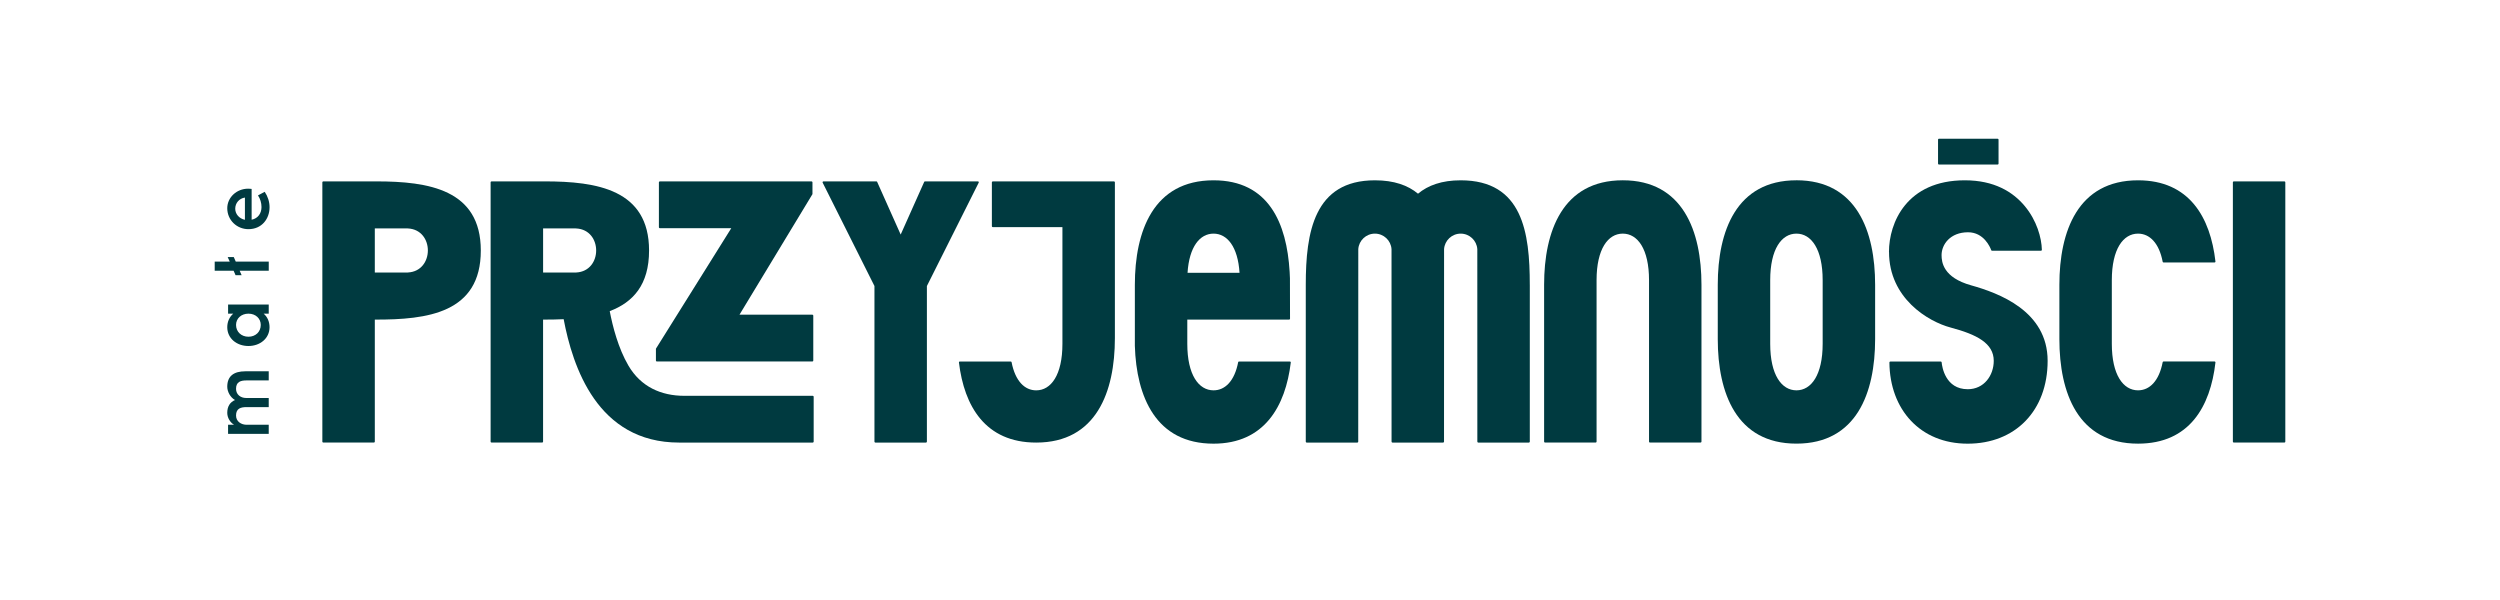
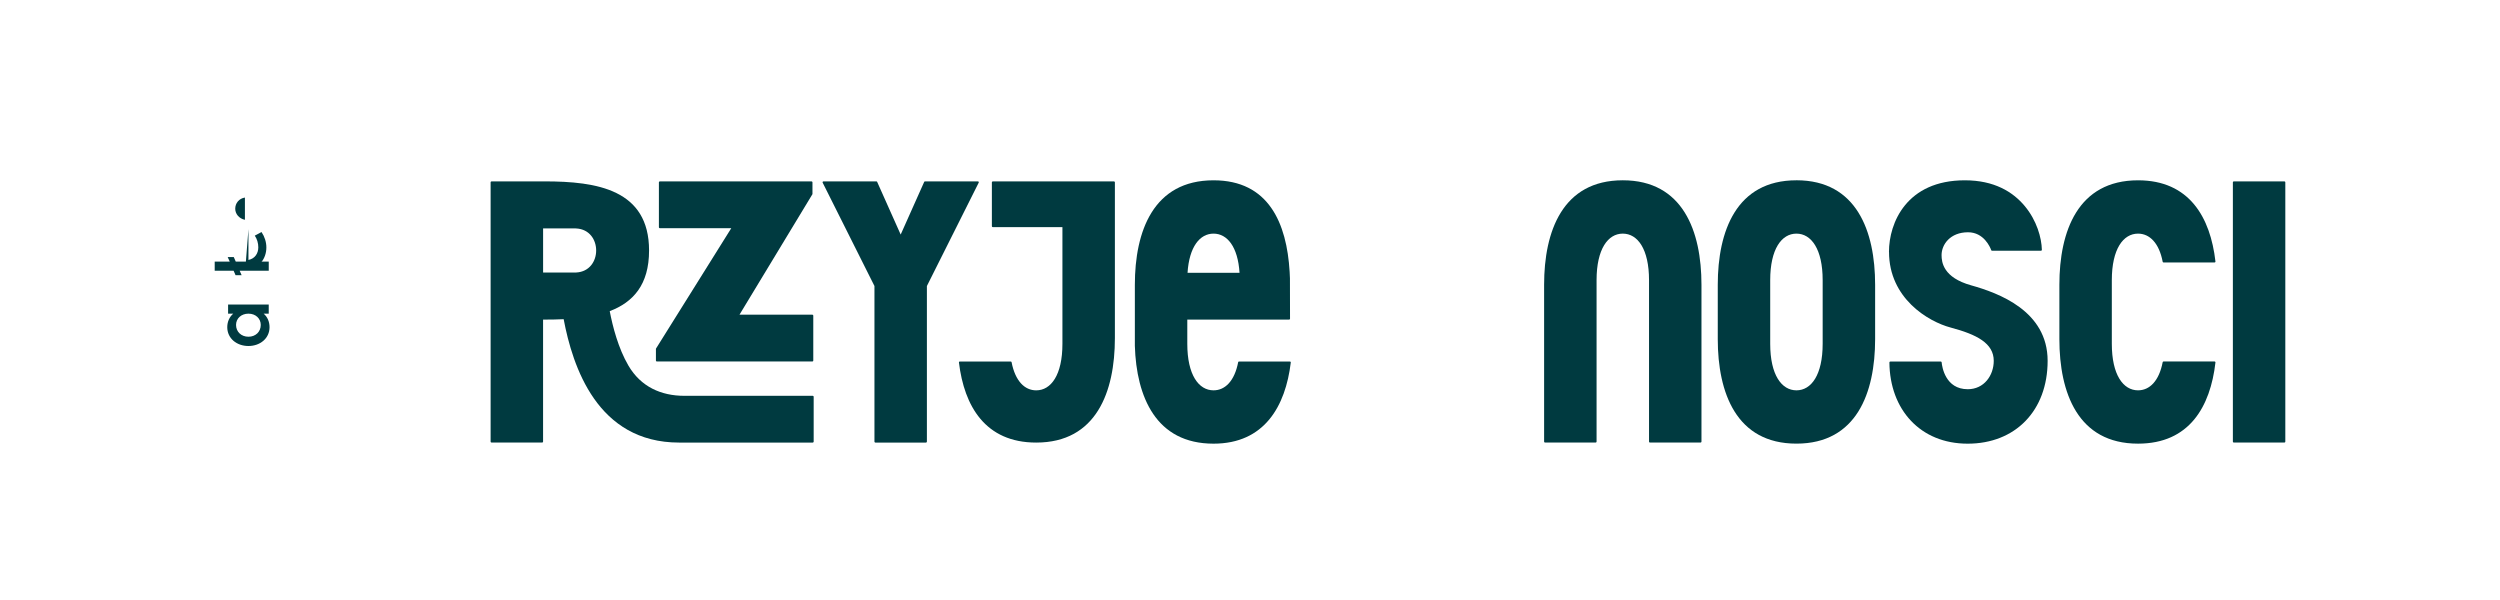
<svg xmlns="http://www.w3.org/2000/svg" id="Warstwa_2" data-name="Warstwa 2" viewBox="0 0 1417.32 340.16">
  <defs>
    <style>
      .cls-1 {
        fill: none;
      }

      .cls-1, .cls-2 {
        stroke-width: 0px;
      }

      .cls-2 {
        fill: #003a40;
      }
    </style>
  </defs>
  <g id="Warstwa_1-2" data-name="Warstwa 1">
    <g>
      <rect class="cls-1" width="1417.32" height="340.16" />
      <g>
        <path class="cls-2" d="M1018.45,102.21c-17.07,0-28.22,7.23-35.1,18.24-6.88,11.02-9.5,25.83-9.5,40.99v30.84c0,15.16,2.62,29.97,9.5,40.99,6.88,11.02,18.03,18.24,35.1,18.24s28.22-7.23,35.11-18.24c6.88-11.02,9.5-25.83,9.5-40.99v-30.84c0-15.16-2.61-29.97-9.5-40.99-6.88-11.02-18.03-18.25-35.11-18.25ZM1033.32,194.92c0,8.82-1.62,15.42-4.28,19.8s-6.38,6.57-10.58,6.57-7.92-2.18-10.59-6.57c-2.67-4.39-4.29-10.98-4.29-19.8v-36.1c0-8.82,1.62-15.42,4.28-19.8,2.67-4.39,6.38-6.57,10.58-6.57s7.92,2.18,10.59,6.57c2.67,4.39,4.29,10.98,4.29,19.8v36.1Z" />
        <path class="cls-2" d="M1212.13,221.29c-4.2,0-7.92-2.18-10.59-6.57s-4.29-10.98-4.29-19.8v-36.1c0-8.82,1.62-15.42,4.28-19.8,2.67-4.39,6.38-6.57,10.58-6.57,3.27,0,6.25,1.32,8.67,3.97,2.42,2.65,4.28,6.64,5.3,11.97.02.12.08.22.17.29s.2.12.32.12h28.92c.15,0,.28-.07.38-.17s.14-.24.13-.39c-1.43-12.5-5.13-24-12.1-32.38-6.97-8.38-17.22-13.64-31.78-13.64-17.07,0-28.22,7.23-35.1,18.24-6.88,11.02-9.5,25.83-9.5,40.99v30.84c0,15.16,2.62,29.97,9.5,40.99,6.88,11.02,18.03,18.24,35.1,18.24,14.56,0,24.81-5.25,31.78-13.63,6.97-8.38,10.66-19.88,12.1-32.39.02-.15-.03-.29-.13-.39s-.23-.17-.38-.17h-28.92c-.12,0-.23.04-.32.12s-.15.17-.17.29c-1.03,5.33-2.88,9.31-5.3,11.97s-5.39,3.97-8.66,3.97Z" />
        <path class="cls-2" d="M702.44,204.94c-.12,0-.23.04-.32.12s-.15.17-.17.29c-1.03,5.33-2.88,9.31-5.3,11.97s-5.39,3.97-8.66,3.97c-4.2,0-7.92-2.18-10.59-6.57-2.67-4.39-4.29-10.98-4.29-19.8v-13.72h57.74c.14,0,.26-.06.35-.15s.15-.22.15-.35c0,0-.02-21.73-.05-22.96s-.09-2.46-.17-3.69c-.82-13.73-3.77-26.69-10.44-36.21-6.66-9.53-17.04-15.62-32.71-15.62-17.07,0-28.22,7.23-35.1,18.24-6.88,11.02-9.5,25.83-9.5,40.99v34.63c.43,14.45,3.44,28.31,10.38,38.56,6.94,10.25,17.86,16.89,34.22,16.89,14.44,0,24.64-5.32,31.61-13.73,6.97-8.41,10.7-19.92,12.19-32.28.02-.15-.03-.29-.12-.39s-.23-.17-.38-.17h-28.85ZM687.99,132.45c3.86,0,7.3,1.84,9.91,5.54,2.6,3.7,4.36,9.25,4.83,16.68h-29.48c.47-7.43,2.23-12.98,4.83-16.68s6.05-5.54,9.9-5.54Z" />
        <path class="cls-2" d="M964.61,161.45c0-15.16-2.61-29.97-9.5-40.99-6.88-11.02-18.03-18.25-35.11-18.25s-28.22,7.23-35.1,18.24c-6.88,11.02-9.5,25.83-9.5,40.99v88.96c0,.14.06.26.15.35s.22.15.35.15h28.74c.14,0,.26-.06.35-.15s.15-.22.15-.35v-91.58c0-8.82,1.62-15.42,4.28-19.8,2.67-4.39,6.38-6.57,10.58-6.57s7.92,2.18,10.59,6.57c2.67,4.39,4.29,10.98,4.29,19.8v91.58c0,.14.06.26.15.35s.22.15.35.15h28.73c.14,0,.26-.06.35-.15s.15-.22.15-.35v-88.96Z" />
        <path class="cls-2" d="M1295.11,250.9h-28.73c-.14,0-.26-.06-.35-.15s-.15-.22-.15-.35V103.33c0-.14.06-.26.15-.35s.22-.15.35-.15h28.73c.14,0,.26.06.35.15s.15.22.15.35v147.07c0,.14-.06.26-.15.35s-.22.15-.35.15Z" />
        <path class="cls-2" d="M460.61,110.07v-6.73c0-.14-.06-.26-.15-.35s-.22-.15-.35-.15h-86.06c-.14,0-.26.06-.35.15s-.15.22-.15.35v25.53c0,.14.06.26.15.35s.22.15.35.15h40.53l-42.72,68.32v6.75c0,.14.06.26.15.35s.22.15.35.15h88.21c.14,0,.26-.06.35-.15s.15-.22.15-.35v-25.53c0-.14-.06-.26-.15-.35s-.22-.15-.35-.15h-41.34l41.37-68.34Z" />
        <path class="cls-2" d="M523.95,103.13l-13.33,29.85-13.33-29.85c-.04-.09-.11-.16-.18-.22s-.17-.08-.27-.08h-30c-.19,0-.34.1-.43.24s-.1.32-.02.49l29.36,58.59v88.26c0,.14.06.26.15.35s.22.15.35.15h28.73c.14,0,.26-.06.35-.15s.15-.22.15-.35v-88.26l29.37-58.59c.08-.17.06-.35-.02-.49s-.24-.24-.43-.24h-30c-.1,0-.19.03-.27.08s-.14.13-.18.22Z" />
        <path class="cls-2" d="M631.56,102.84c.14,0,.26.06.35.15s.15.22.15.35v88.34c0,15.16-2.61,29.97-9.5,40.99-6.88,11.02-18.03,18.24-35.11,18.24-14.44,0-24.64-5.17-31.61-13.43-6.97-8.26-10.7-19.61-12.19-31.97-.02-.15.03-.29.12-.39s.23-.17.38-.17h28.86c.12,0,.23.04.32.12s.15.17.17.29c1.03,5.33,2.89,9.31,5.3,11.97s5.39,3.97,8.66,3.97c4.2,0,7.91-2.18,10.58-6.57s4.28-10.98,4.28-19.8v-66.16h-39.5c-.14,0-.26-.06-.35-.15s-.15-.22-.15-.35v-24.92c0-.14.06-.26.15-.35s.22-.15.35-.15h68.73Z" />
        <path class="cls-2" d="M1070.91,142.8c0-8.2,2.48-18.35,9.1-26.44,6.62-8.1,17.37-14.14,33.92-14.14s27.17,6.46,33.97,14.61,9.55,18.01,9.69,24.8c0,.14-.05.27-.15.36s-.22.15-.36.14c-1.79-.04-26.23.02-27.73.03-.11,0-.2-.03-.28-.09s-.14-.14-.18-.23c-.32-.88-1.37-3.42-3.46-5.74-2.09-2.32-5.22-4.42-9.71-4.42-5.02,0-8.76,1.72-11.26,4.2-2.49,2.48-3.73,5.72-3.73,8.76,0,2.03.25,5.21,2.47,8.43s6.4,6.48,14.27,8.68c7.74,2.17,18.59,5.79,27.5,12.4,8.91,6.62,15.89,16.23,15.89,30.4s-4.6,25.91-12.56,34.12c-7.96,8.2-19.29,12.86-32.75,12.86s-24.42-4.8-32.15-12.96c-7.73-8.16-12.13-19.68-12.24-33.1,0-.14.06-.27.15-.36s.22-.15.36-.15h28.6c.13,0,.25.05.34.13s.15.19.16.32c.12,1.28.65,5.09,2.73,8.58s5.72,6.67,12.06,6.67c4.64,0,8.33-1.96,10.85-4.95,2.53-2.99,3.9-7.02,3.9-11.14,0-5-2.41-8.73-6.67-11.71-4.26-2.98-10.38-5.2-17.81-7.18-6.32-1.68-15.05-5.82-22.19-12.82-7.14-7-12.7-16.88-12.7-30.03Z" />
-         <path class="cls-2" d="M1132.53,78.64h-33.3c-.14,0-.26.06-.35.15s-.15.22-.15.35v13.65c0,.14.06.26.15.35s.22.15.35.15h33.3c.14,0,.26-.06.35-.15s.15-.22.15-.35v-13.65c0-.14-.06-.26-.15-.35s-.22-.15-.35-.15Z" />
-         <path class="cls-2" d="M213.35,102.83h-30.1c-.14,0-.26.06-.35.15s-.15.22-.15.35v147.07c0,.14.06.26.15.35s.22.15.35.15h28.74c.14,0,.26-.06.35-.15s.15-.22.15-.35v-69.21c14.86.04,29.89-.87,41.21-6.24,11.31-5.37,18.9-15.18,18.88-32.94,0-17.29-7.4-27.09-18.51-32.56-11.1-5.47-25.91-6.62-40.72-6.62ZM231.24,154.5c-.14,0-.28.02-.43.02s-.31,0-.46,0h-17.86v-25.04h17.86c.16,0,.31,0,.47,0s.31.02.46.03c7.53.39,11.3,6.44,11.29,12.49s-3.78,12.1-11.33,12.48Z" />
        <path class="cls-2" d="M387.96,224.4c-6.57,0-12.74-1.28-18.14-4.06-5.4-2.78-10.04-7.07-13.55-13.07-2.9-4.94-5.13-10.51-6.85-15.91s-2.91-10.65-3.75-14.96h0s0,0,0-.01c6.58-2.49,12.16-6.21,16.1-11.75s6.21-12.89,6.2-22.63c0-17.29-7.4-27.09-18.51-32.56-11.1-5.47-25.91-6.62-40.72-6.62h-30.1c-.14,0-.26.06-.35.15s-.15.22-.15.35v147.07c0,.14.06.26.15.35s.22.15.35.15h28.74c.14,0,.26-.06.35-.15s.15-.22.15-.35v-69.21c1.95,0,3.91,0,5.85-.04,1.95-.04,3.89-.1,5.82-.19,2.53,13.37,7.29,30.85,17.21,45,9.92,14.14,25.02,24.95,48.24,24.95h75.79c.14,0,.26-.06.35-.15s.15-.22.15-.35v-25.51c0-.14-.06-.26-.15-.35s-.22-.15-.35-.15h-72.85ZM307.9,129.49h17.86c.16,0,.31,0,.47,0s.31.02.46.03c7.53.39,11.3,6.44,11.29,12.49,0,6.05-3.78,12.1-11.33,12.48-.14,0-.28.02-.43.02s-.31,0-.46,0h-17.86v-25.04Z" />
-         <path class="cls-2" d="M129.3,245.97v-5.17h3.4c-2.14-1.21-3.86-3.91-3.86-6.75,0-3.63,1.58-6.05,4.38-7.26-2.7-1.54-4.38-4.79-4.38-7.54,0-6.05,3.72-8.75,10.24-8.75h13.27v5.17h-12.57c-3.21,0-5.96.7-5.96,4.75,0,3.3,2.61,5.21,5.73,5.21h12.8v5.17h-12.57c-3.21,0-5.96.7-5.96,4.75,0,3.45,2.93,5.26,6.05,5.26h12.48v5.17h-23.04Z" />
        <path class="cls-2" d="M140.85,196.16c-6.66,0-12.01-4.33-12.01-10.66,0-3.12,1.26-5.87,3.4-7.68h-2.93v-5.17h23.04v5.17h-2.89c2.14,1.82,3.35,4.56,3.35,7.68,0,6.33-5.35,10.66-11.96,10.66ZM140.85,177.82c-4.05,0-7.03,2.7-7.03,6.38,0,3.91,2.98,6.7,7.03,6.7s6.98-2.79,6.98-6.7c0-3.63-2.89-6.38-6.98-6.38Z" />
        <path class="cls-2" d="M135.87,153.47l1.12,2.56h-3.44l-1.12-2.56h-10.71v-5.17h8.52l-1.16-2.56h3.45l1.12,2.56h18.71v5.17h-16.48Z" />
-         <path class="cls-2" d="M140.85,129.92c-6.61,0-12.01-5.17-12.01-11.87,0-6.14,5.35-11.08,11.82-11.08.98,0,2,.14,2,.14v17.46c3.68-.75,5.59-3.72,5.59-7.17,0-2.33-.7-4.75-2-6.61l3.82-2.05c1.77,2.61,2.75,5.68,2.75,8.75,0,6.56-4.38,12.43-11.96,12.43ZM138.85,112c-3.31.51-5.49,3.17-5.49,6.33,0,2.98,2.19,5.59,5.49,6.29v-12.62Z" />
-         <path class="cls-2" d="M867.29,161.45v88.96c0,.13-.06.26-.15.35-.09.09-.21.15-.35.15h-28.74c-.13,0-.26-.06-.35-.15s-.15-.22-.15-.35c0,0-.01-109.08-.02-109.19-.17-2.45-1.28-4.64-2.97-6.22-1.69-1.58-3.96-2.55-6.45-2.55s-4.77.97-6.45,2.55c-1.69,1.58-2.8,3.77-2.97,6.22,0,.11-.03,109.19-.03,109.19,0,.13-.06.26-.15.35-.09.09-.21.15-.35.15h-28.74c-.13,0-.26-.06-.35-.15s-.15-.22-.15-.35c0,0-.01-109.1-.02-109.19-.17-2.45-1.28-4.64-2.97-6.22-1.69-1.58-3.96-2.55-6.45-2.55s-4.77.97-6.45,2.55c-1.69,1.58-2.8,3.77-2.97,6.22-.01.11-.03,109.19-.03,109.19,0,.13-.06.26-.15.35-.09.09-.21.15-.35.15h-28.74c-.13,0-.26-.06-.35-.15s-.15-.22-.15-.35v-88.96c0-14.81,1.15-29.62,6.63-40.72,5.47-11.11,15.26-18.51,32.56-18.51,5.42,0,10.1.7,14.14,2.01,4.04,1.3,7.44,3.19,10.3,5.58,2.85-2.39,6.23-4.28,10.23-5.58,4-1.31,8.62-2.01,13.96-2.01,17.58,0,27.37,7.4,32.77,18.51,5.4,11.1,6.41,25.91,6.41,40.72Z" />
+         <path class="cls-2" d="M140.85,129.92v17.46c3.68-.75,5.59-3.72,5.59-7.17,0-2.33-.7-4.75-2-6.61l3.82-2.05c1.77,2.61,2.75,5.68,2.75,8.75,0,6.56-4.38,12.43-11.96,12.43ZM138.85,112c-3.31.51-5.49,3.17-5.49,6.33,0,2.98,2.19,5.59,5.49,6.29v-12.62Z" />
      </g>
    </g>
  </g>
</svg>